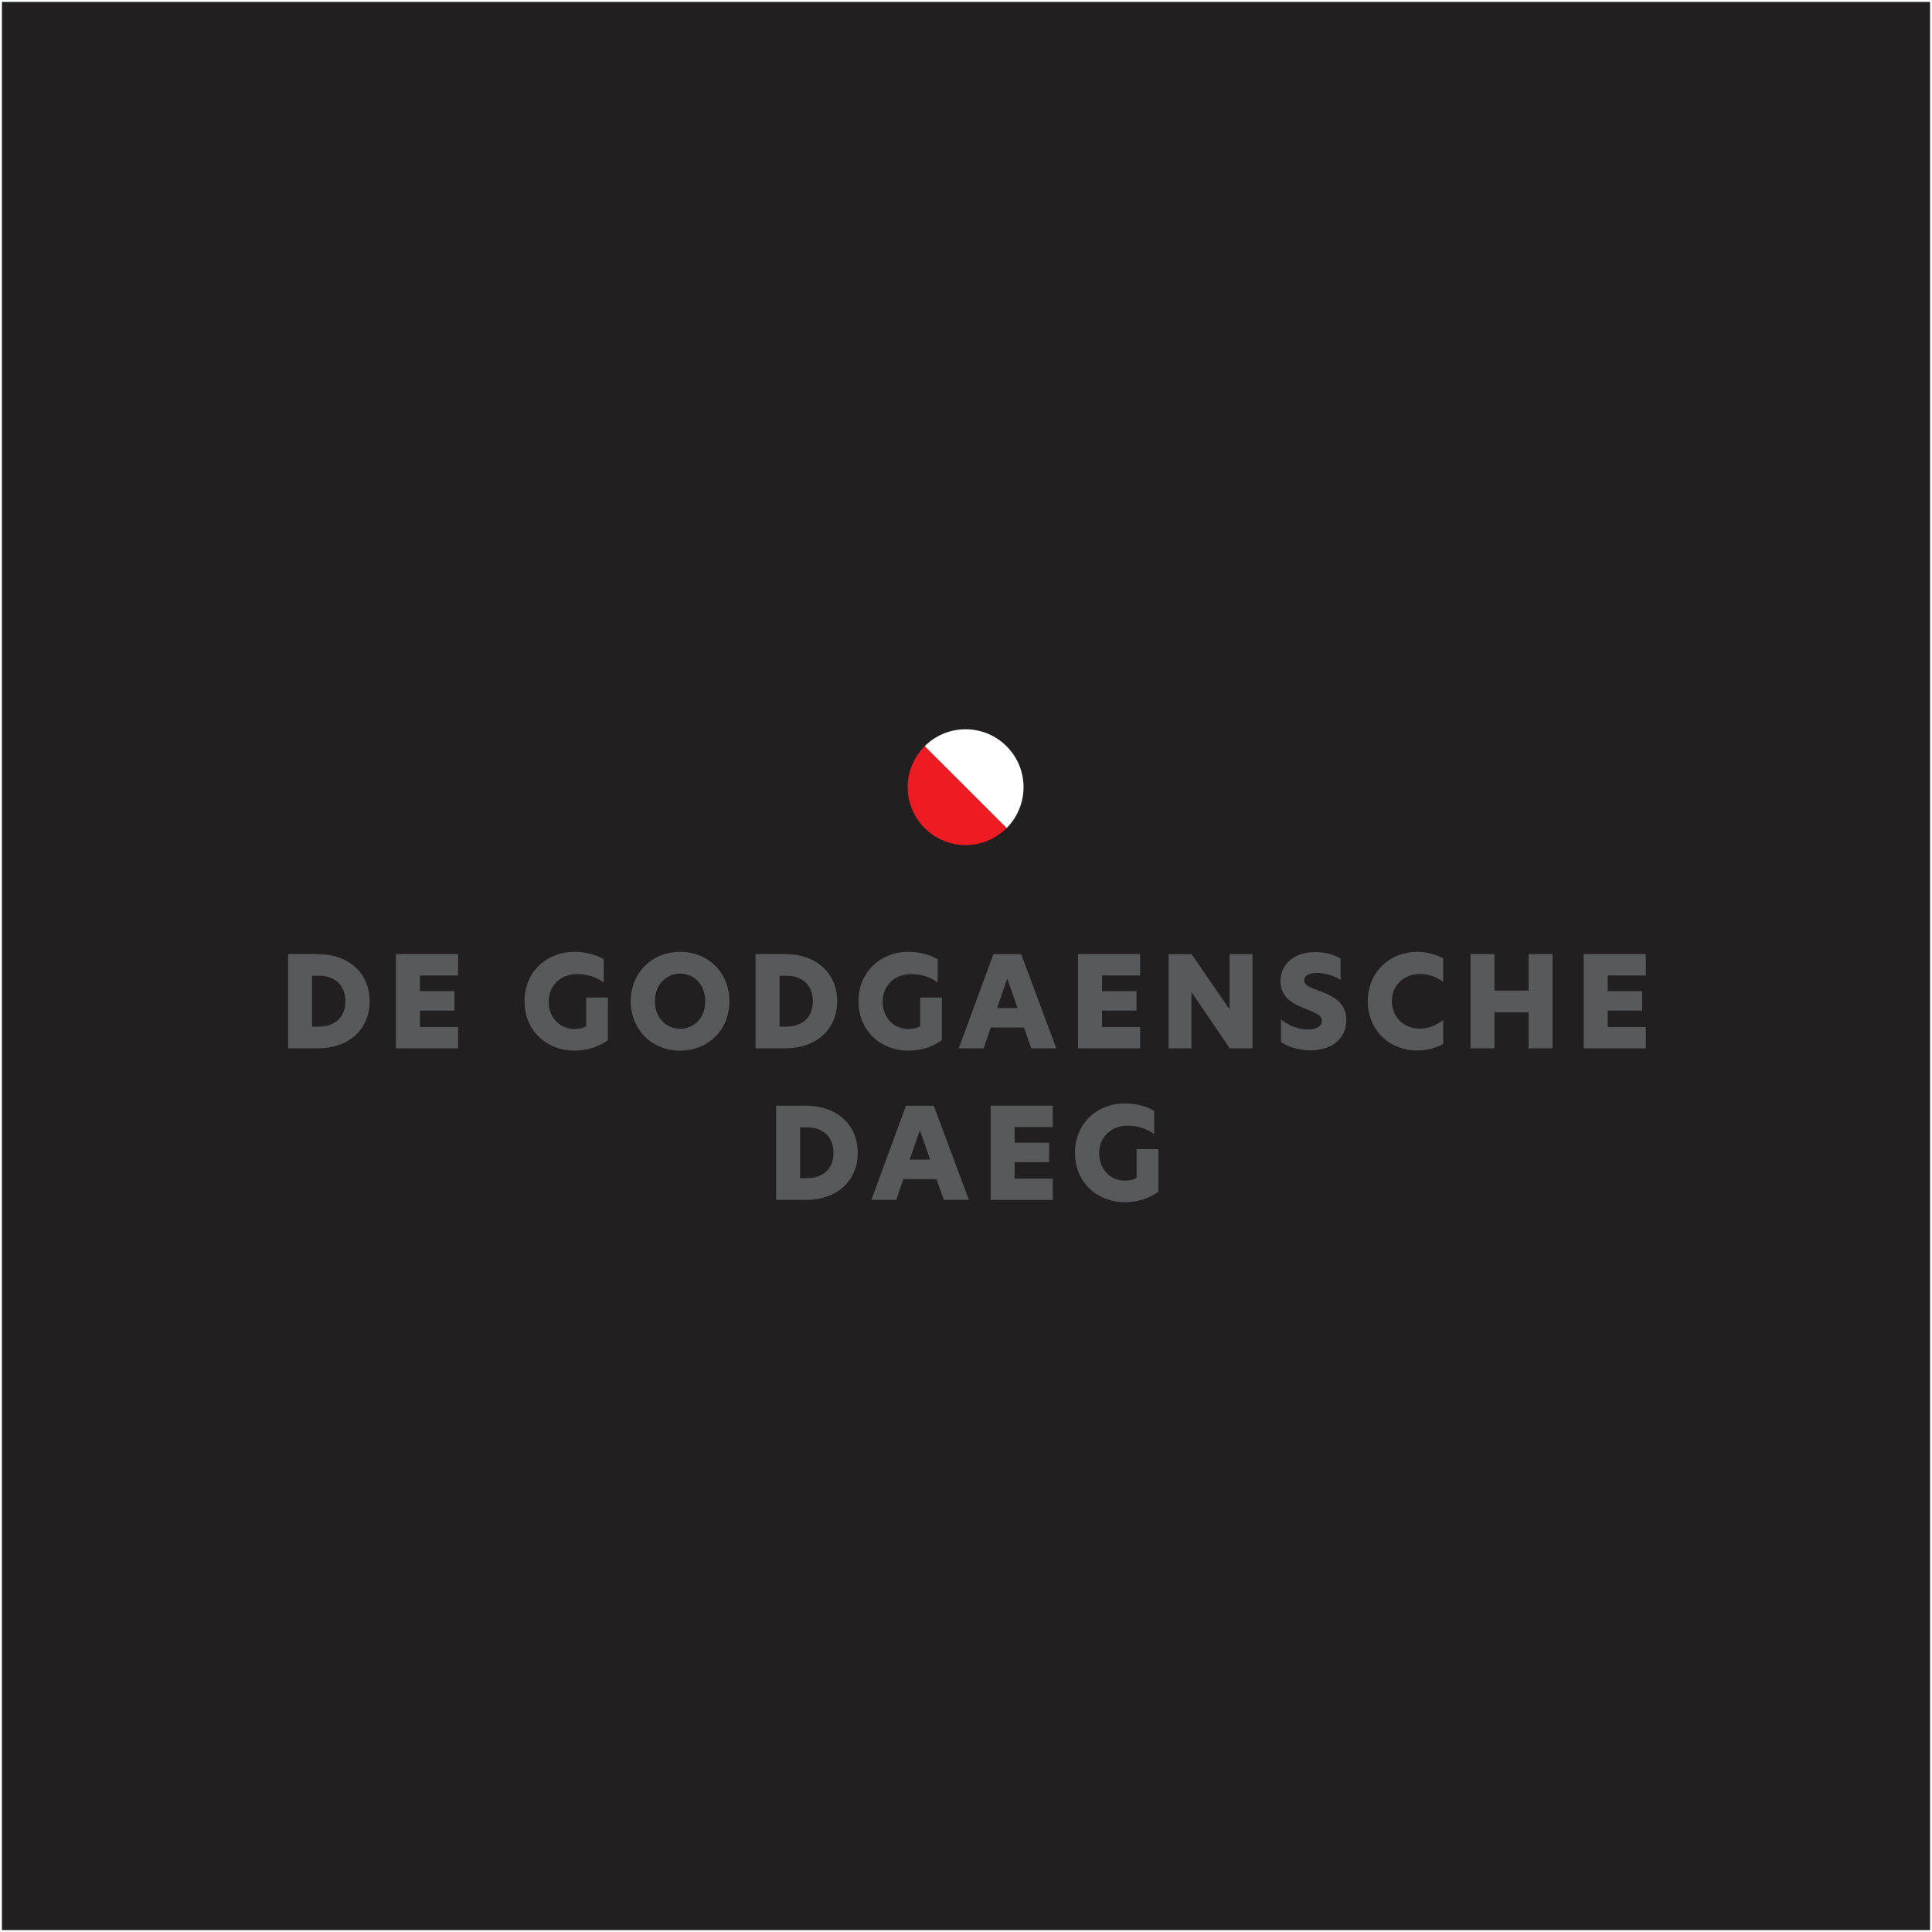
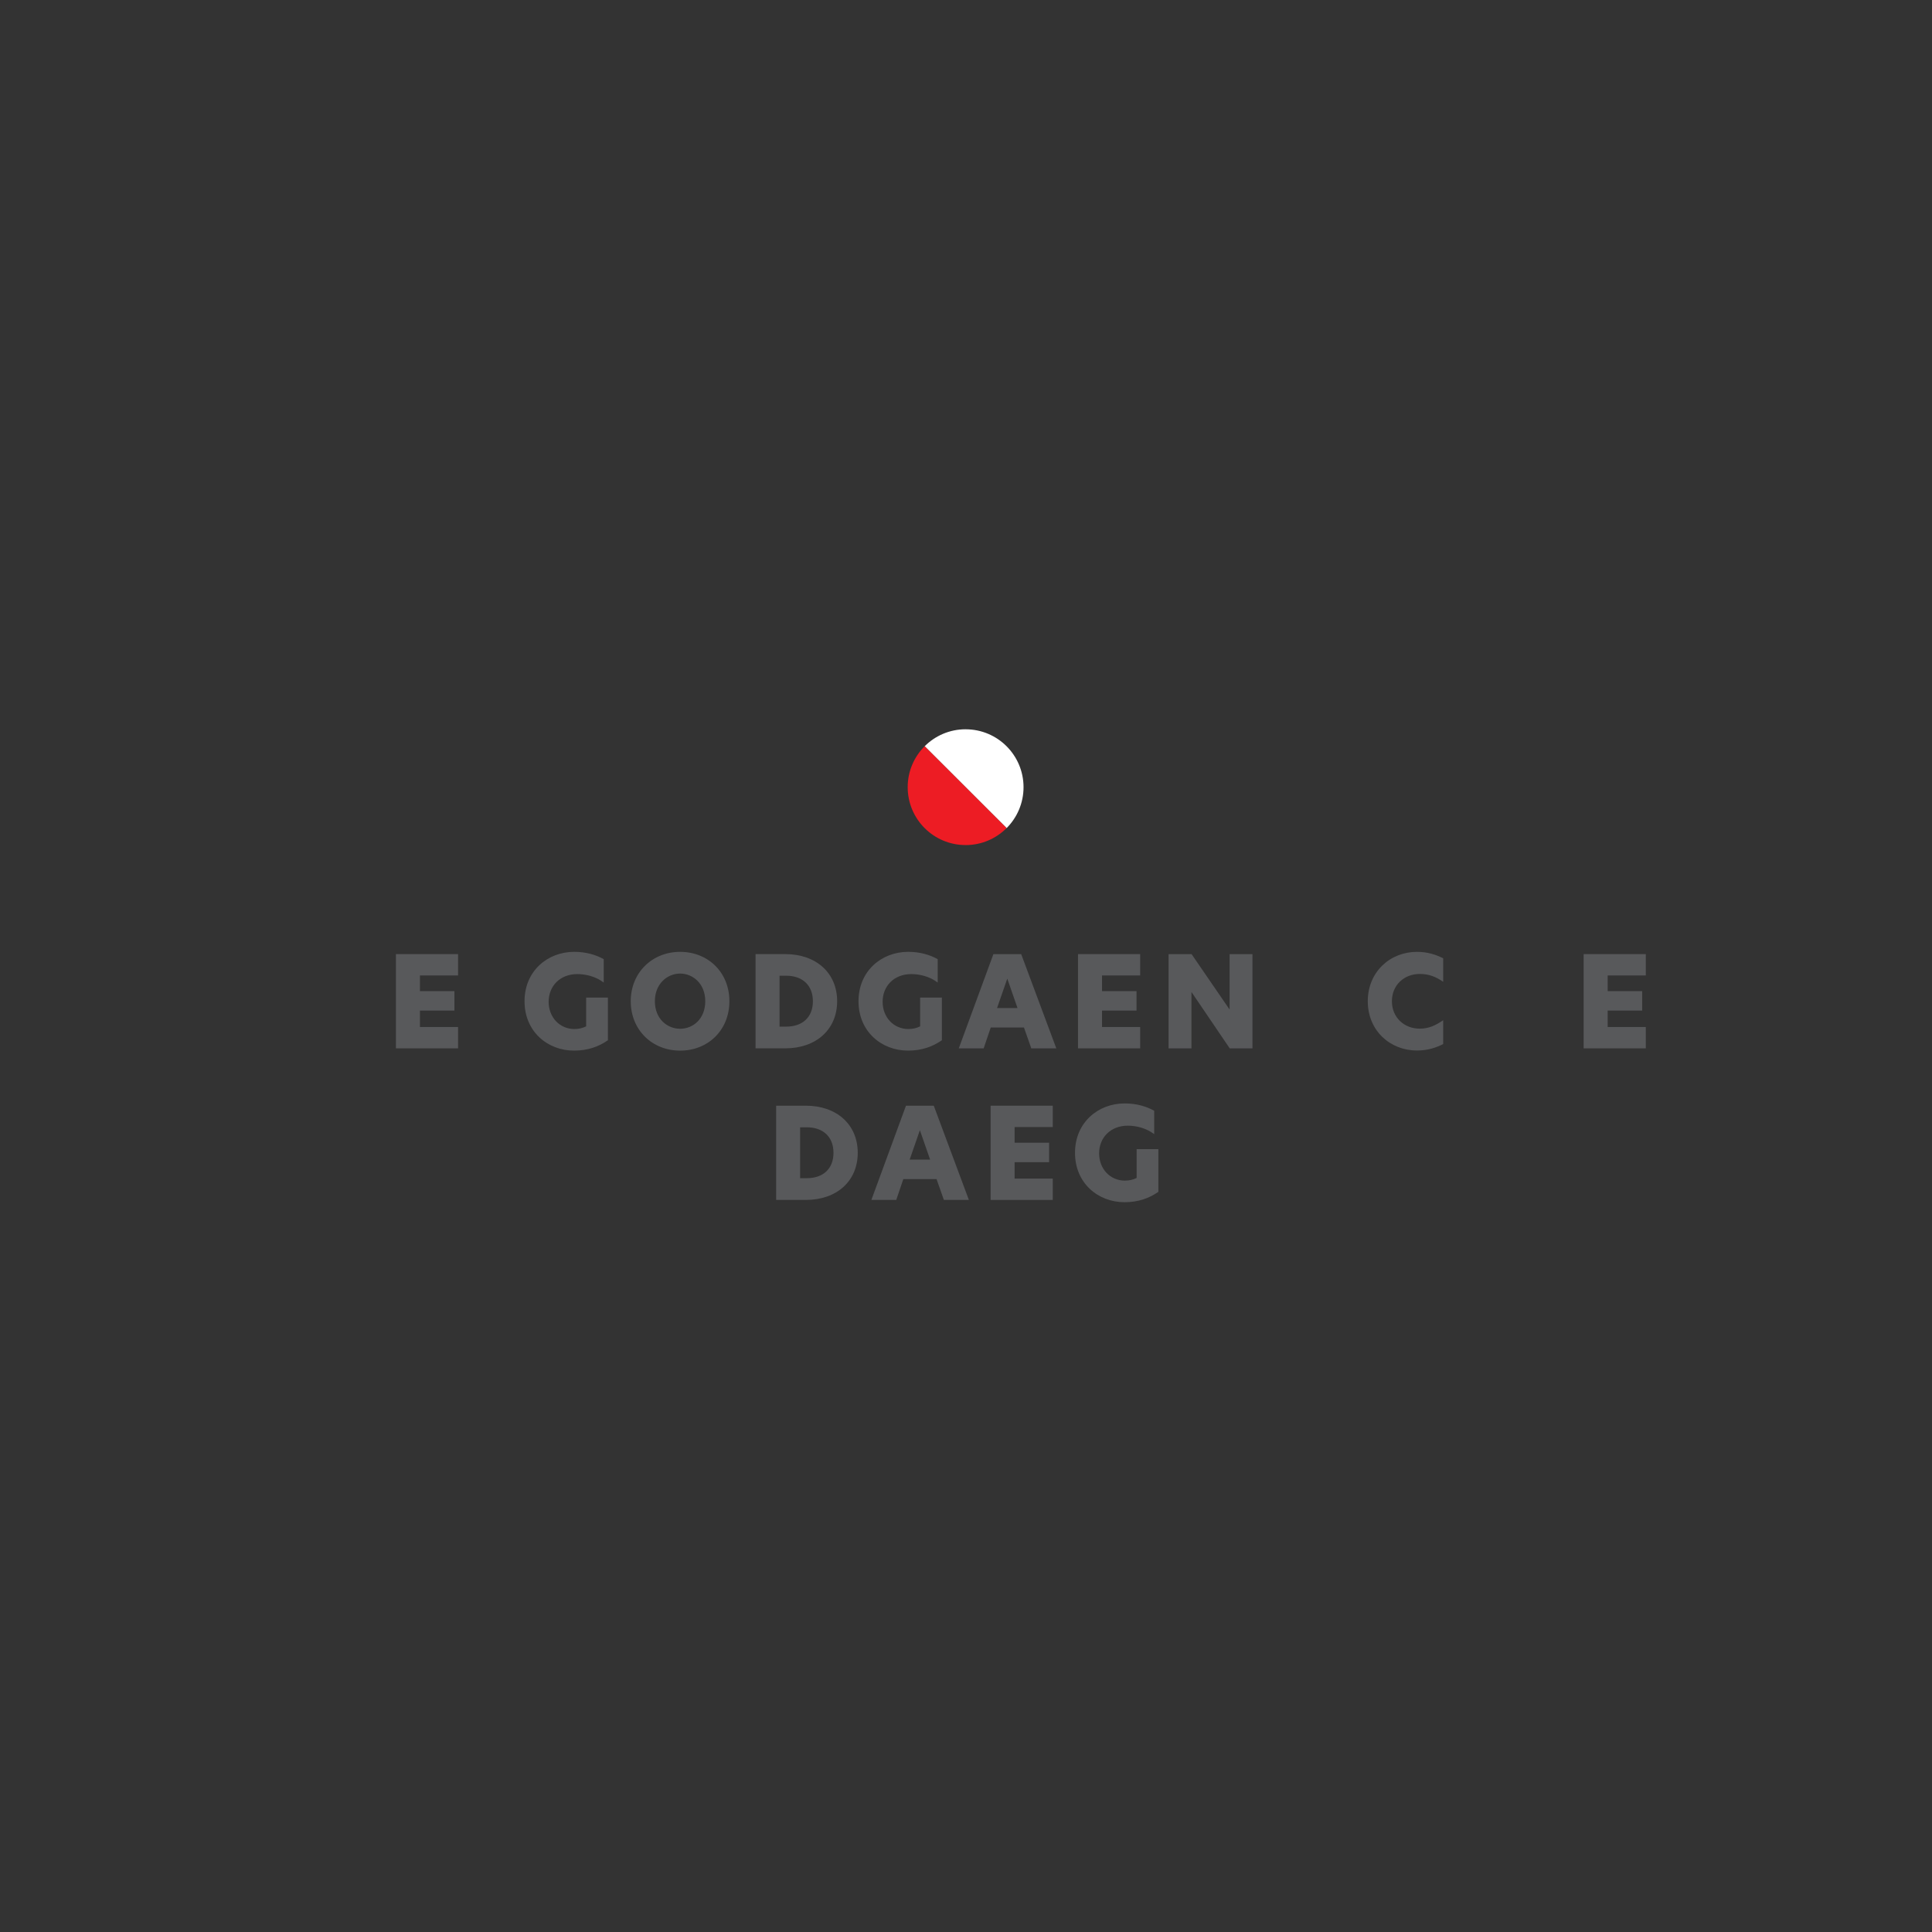
<svg xmlns="http://www.w3.org/2000/svg" viewBox="0 0 1001 1001">
  <rect x="0" y="0" width="1001" height="1001" fill="#333333" stroke="none" />
  <defs>
    <style>
      .cls-1 {
        fill: none;
      }

      .cls-2 {
        fill: #58595b;
      }

      .cls-3 {
        fill: #ed1c24;
      }

      .cls-4 {
        fill: #fff;
      }

      .cls-5 {
        fill: #231f20;
        stroke: #fff;
        stroke-miterlimit: 10;
      }
    </style>
  </defs>
  <g id="BG">
-     <rect height="1000" width="1000" y=".5" x=".5" class="cls-5" />
-   </g>
+     </g>
  <g id="UT1">
    <g>
      <rect height="182.84" width="815.71" y="490.48" x="92.44" class="cls-1" />
-       <path d="M191.53,518.75c0,14.73-10.99,24.41-26.83,24.41h-15.45v-48.82h15.45c15.9,0,26.83,9.75,26.83,24.41ZM165.15,531.91c8.31,0,13.81-4.78,13.81-13.15s-5.5-13.22-13.81-13.22h-3.47v26.37h3.47Z" class="cls-2" />
      <path d="M205.14,494.34h32.2v11.06h-19.76v8.12h17.87v10.08h-17.87v8.51h19.76v11.06h-32.2v-48.82Z" class="cls-2" />
      <path d="M297.68,533.15c2.36,0,4.25-.52,6.02-1.38v-14.92h11.26v22.12c-4.71,3.27-10.34,5.37-17.54,5.37-13.74,0-25.65-9.88-25.65-25.59s11.98-25.59,25.72-25.59c6.22,0,11.32,1.57,15.31,3.8v12.11c-4.25-3.21-9.36-4.38-13.68-4.38-9.03,0-14.86,6.28-14.86,14.33s5.69,14.14,13.42,14.14Z" class="cls-2" />
      <path d="M352.39,493.17c14.46,0,25.52,10.6,25.52,25.59s-11.06,25.59-25.52,25.59-25.59-10.67-25.59-25.59,11.19-25.59,25.59-25.59ZM365.41,518.75c0-9.1-6.41-14.33-13.02-14.33s-13.09,5.24-13.09,14.33,6.35,14.27,13.09,14.27,13.02-5.17,13.02-14.27Z" class="cls-2" />
      <path d="M433.74,518.75c0,14.73-10.99,24.41-26.83,24.41h-15.45v-48.82h15.45c15.9,0,26.83,9.75,26.83,24.41ZM407.36,531.91c8.31,0,13.81-4.78,13.81-13.15s-5.5-13.22-13.81-13.22h-3.47v26.37h3.47Z" class="cls-2" />
      <path d="M470.72,533.15c2.36,0,4.25-.52,6.02-1.38v-14.92h11.26v22.12c-4.71,3.27-10.34,5.37-17.54,5.37-13.74,0-25.65-9.88-25.65-25.59s11.98-25.59,25.72-25.59c6.22,0,11.32,1.57,15.31,3.8v12.11c-4.25-3.21-9.36-4.38-13.68-4.38-9.03,0-14.86,6.28-14.86,14.33s5.69,14.14,13.42,14.14Z" class="cls-2" />
      <path d="M534.33,543.17l-3.8-10.8h-17.21l-3.67,10.8h-12.89l17.93-48.82h14.4l18.19,48.82h-12.96ZM527.19,522.29l-5.3-15.25-5.3,15.25h10.6Z" class="cls-2" />
      <path d="M558.54,494.34h32.2v11.06h-19.76v8.12h17.87v10.08h-17.87v8.51h19.76v11.06h-32.2v-48.82Z" class="cls-2" />
      <path d="M648.92,543.17h-11.78l-19.76-29.12h-.07v29.12h-11.85v-48.82h11.91l19.63,28.6h.07v-28.6h11.85v48.82Z" class="cls-2" />
-       <path d="M694.6,496.63v11.13c-3.14-2.23-8.18-3.67-12.3-3.67s-6.61,1.5-6.61,3.86,2.42,3.34,6.94,5.1c6.74,2.49,14.92,5.63,14.92,15.44,0,9.23-7.07,15.71-18.59,15.71-6.15,0-11.78-1.9-15.25-4.32v-11.71c3.47,2.95,8.77,5.24,13.94,5.24,4.58,0,7.26-1.9,7.26-4.52,0-2.88-3.4-4.19-8.05-6.02-5.69-2.16-13.42-5.43-13.42-14.53,0-8.57,6.74-15.05,18-15.05,5.1,0,9.75,1.37,13.15,3.34Z" class="cls-2" />
      <path d="M734.13,544.28c-13.88,0-25.46-10.27-25.46-25.52s11.58-25.59,25.46-25.59c5.63,0,9.95,1.5,13.61,3.34v12.17c-3.93-2.68-7.46-4.06-12.17-4.06-7.98,0-14.4,5.69-14.4,14.14s6.41,14.2,14.4,14.2c4.71,0,8.18-1.64,12.17-4.38v12.37c-3.67,1.83-7.98,3.34-13.61,3.34Z" class="cls-2" />
-       <path d="M791.98,524.51h-17.67v18.65h-12.43v-48.82h12.43v18.91h17.67v-18.91h12.43v48.82h-12.43v-18.65Z" class="cls-2" />
      <path d="M820.52,494.34h32.2v11.06h-19.76v8.12h17.87v10.08h-17.87v8.51h19.76v11.06h-32.2v-48.82Z" class="cls-2" />
      <path d="M444.41,597.29c0,14.73-10.99,24.41-26.83,24.41h-15.45v-48.82h15.45c15.9,0,26.83,9.75,26.83,24.41ZM418.03,610.44c8.31,0,13.81-4.78,13.81-13.15s-5.5-13.22-13.81-13.22h-3.47v26.37h3.47Z" class="cls-2" />
      <path d="M489.04,621.7l-3.8-10.8h-17.21l-3.67,10.8h-12.89l17.93-48.82h14.4l18.19,48.82h-12.96ZM481.91,600.82l-5.3-15.25-5.3,15.25h10.6Z" class="cls-2" />
      <path d="M513.25,572.88h32.2v11.06h-19.76v8.12h17.87v10.08h-17.87v8.51h19.76v11.06h-32.2v-48.82Z" class="cls-2" />
      <path d="M582.89,611.69c2.36,0,4.25-.52,6.02-1.38v-14.92h11.26v22.12c-4.71,3.27-10.34,5.37-17.54,5.37-13.74,0-25.65-9.88-25.65-25.59s11.98-25.59,25.72-25.59c6.22,0,11.32,1.57,15.31,3.8v12.11c-4.25-3.21-9.36-4.38-13.68-4.38-9.03,0-14.86,6.28-14.86,14.33s5.69,14.14,13.42,14.14Z" class="cls-2" />
    </g>
    <g>
      <path d="M500.3,377.85c-8.29,0-15.79,3.36-21.22,8.8l42.45,42.41c5.42-5.43,8.78-12.92,8.78-21.2,0-16.57-13.43-30-30-30Z" class="cls-4" />
      <path d="M500.3,437.85c8.29,0,15.79-3.36,21.22-8.8l-42.45-42.41c-5.42,5.43-8.78,12.92-8.78,21.2,0,16.57,13.43,30,30,30Z" class="cls-3" />
    </g>
  </g>
</svg>